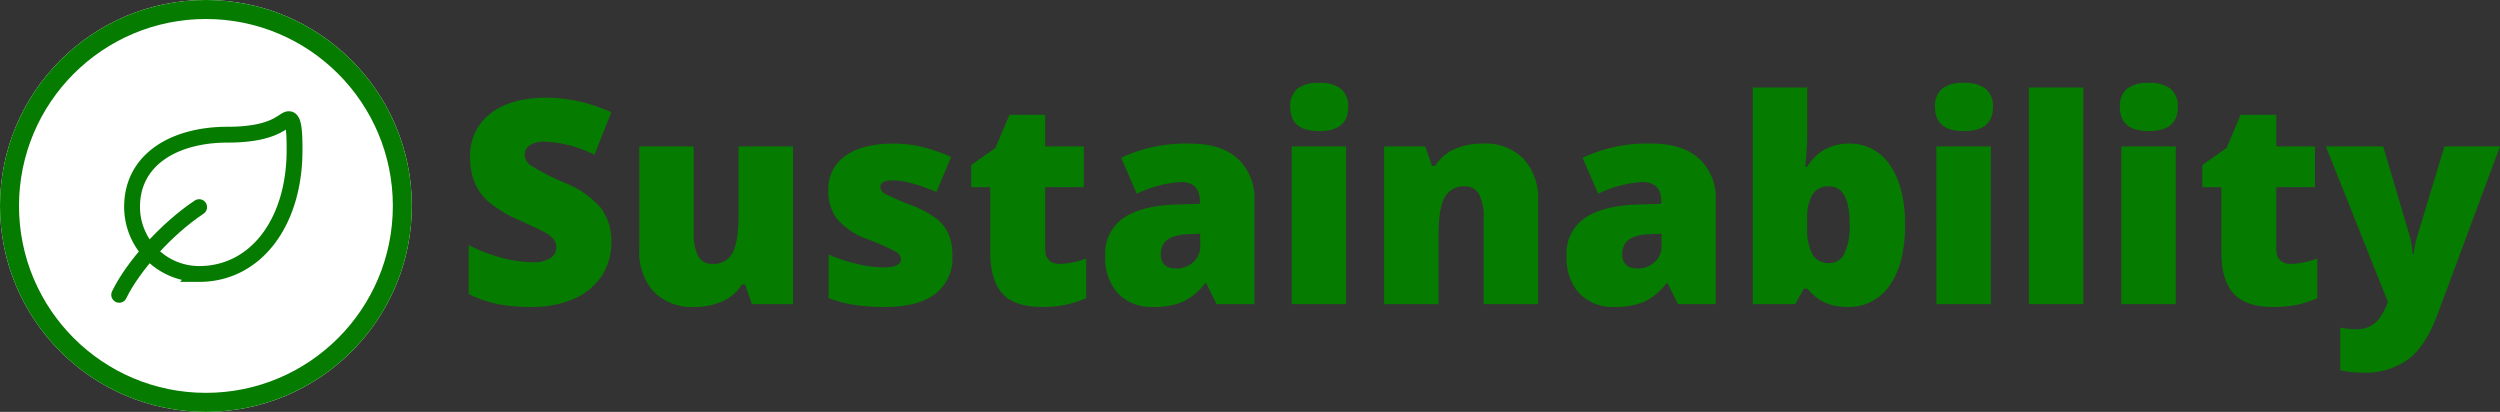
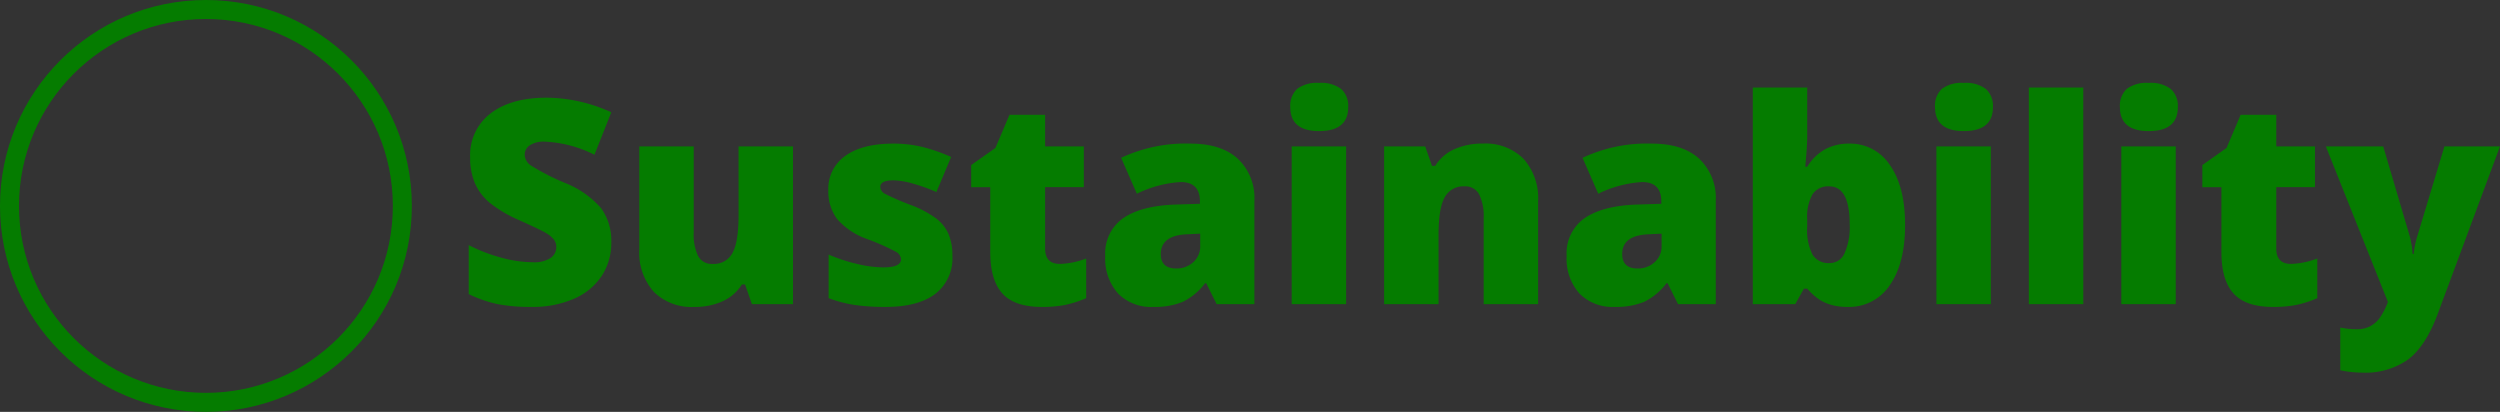
<svg xmlns="http://www.w3.org/2000/svg" id="typo2_en" width="394.559" height="65" viewBox="0 0 394.559 65">
  <rect x="0" y="0" width="394.559" height="65" fill="#333333" stroke="none" />
  <g id="Ellipse_2" data-name="Ellipse 2" fill="#fff" stroke="#057c00" stroke-width="3">
-     <circle cx="32.5" cy="32.5" r="32.5" stroke="none" />
    <circle cx="32.5" cy="32.5" r="31" fill="none" />
  </g>
-   <path id="Tracé_621" data-name="Tracé 621" d="M28.331,1.007c.748.128.814,2.442.814,4.885,0,11.4-6.125,19.539-15.061,19.539A10.59,10.59,0,0,1,3.5,14.848c0-7.55,6.765-11.4,15.061-11.4C26.476,3.45,27.4.849,28.331,1.007Z" transform="translate(17.343 17.808)" fill="none" stroke="#057c00" stroke-miterlimit="10" stroke-width="2.5" />
-   <path id="Tracé_622" data-name="Tracé 622" d="M13.619,18.051C8.363,21.548,3.1,27.512,1,31.891" transform="translate(17.808 14.638)" fill="none" stroke="#057c00" stroke-linecap="round" stroke-miterlimit="10" stroke-width="2.5" />
  <path id="Tracé_630" data-name="Tracé 630" d="M24.478-9.756a9.476,9.476,0,0,1-1.516,5.306,9.928,9.928,0,0,1-4.373,3.6,16.208,16.208,0,0,1-6.7,1.285A27.113,27.113,0,0,1,6.5-.011,19.985,19.985,0,0,1,1.978-1.582V-9.316A25.849,25.849,0,0,0,7.141-7.328a19.24,19.24,0,0,0,4.922.714,4.781,4.781,0,0,0,2.834-.67,2.06,2.06,0,0,0,.9-1.725,1.9,1.9,0,0,0-.363-1.154,4.222,4.222,0,0,0-1.165-1q-.8-.505-4.274-2.065A20.5,20.5,0,0,1,5.284-16a8.5,8.5,0,0,1-2.329-3.076A10.211,10.211,0,0,1,2.2-23.181,8.235,8.235,0,0,1,5.427-30.1q3.23-2.483,8.877-2.483a24.91,24.91,0,0,1,10.173,2.307l-2.659,6.7a19.266,19.266,0,0,0-7.778-2.065,4.053,4.053,0,0,0-2.461.593,1.8,1.8,0,0,0-.769,1.472,2.126,2.126,0,0,0,.978,1.692,37.276,37.276,0,0,0,5.306,2.725,14.678,14.678,0,0,1,5.768,4.01A8.709,8.709,0,0,1,24.478-9.756ZM46.67,0,45.593-3.1h-.505a6.989,6.989,0,0,1-3,2.626,10.438,10.438,0,0,1-4.515.912,8.438,8.438,0,0,1-6.394-2.384,9.342,9.342,0,0,1-2.285-6.735V-24.9h8.591v13.6A7.812,7.812,0,0,0,38.177-7.6,2.4,2.4,0,0,0,40.452-6.35,3.309,3.309,0,0,0,43.616-8.1q.945-1.747.945-5.9V-24.9h8.591V0ZM78.311-7.646A7.078,7.078,0,0,1,75.586-1.6Q72.861.439,67.764.439a33.974,33.974,0,0,1-4.812-.3A20.441,20.441,0,0,1,58.777-.945V-7.822a25.85,25.85,0,0,0,4.384,1.45,18.474,18.474,0,0,0,4.252.571Q70.2-5.8,70.2-7.075a1.442,1.442,0,0,0-.78-1.176,35.6,35.6,0,0,0-4.537-2.01,11.3,11.3,0,0,1-4.79-3.2A7.281,7.281,0,0,1,58.733-18,6.285,6.285,0,0,1,61.414-23.4q2.681-1.934,7.581-1.934a19.112,19.112,0,0,1,4.625.538,27.5,27.5,0,0,1,4.493,1.571l-2.329,5.537A26.17,26.17,0,0,0,72.158-19a12.063,12.063,0,0,0-3.12-.538q-2.109,0-2.109,1.033a1.287,1.287,0,0,0,.736,1.088,39.626,39.626,0,0,0,4.252,1.835,16.335,16.335,0,0,1,3.9,2.109,6.318,6.318,0,0,1,1.89,2.428A8.529,8.529,0,0,1,78.311-7.646Zm16.963,1.3a12.778,12.778,0,0,0,4.153-.857V-.945A16.909,16.909,0,0,1,96.119.121a18.711,18.711,0,0,1-3.68.319q-4.329,0-6.24-2.12T84.287-8.2V-18.457h-3.01v-3.494l3.823-2.7,2.219-5.229h5.625V-24.9h6.108v6.438H92.944v9.69Q92.944-6.35,95.273-6.35ZM120.015,0l-1.648-3.3h-.176a9.785,9.785,0,0,1-3.538,2.944A11.685,11.685,0,0,1,110,.439a7.307,7.307,0,0,1-5.537-2.109A8.228,8.228,0,0,1,102.437-7.6a6.749,6.749,0,0,1,2.769-5.922q2.769-1.945,8.02-2.186l4.153-.132v-.352q0-3.076-3.032-3.076a18.134,18.134,0,0,0-6.921,1.846l-2.483-5.669a23.881,23.881,0,0,1,10.986-2.241q4.79,0,7.416,2.373a8.487,8.487,0,0,1,2.626,6.636V0Zm-6.372-5.625a3.874,3.874,0,0,0,2.67-.989,3.282,3.282,0,0,0,1.11-2.571v-1.934l-1.978.088q-4.241.154-4.241,3.12Q111.2-5.625,113.643-5.625ZM140.449,0h-8.591V-24.9h8.591Zm-8.811-31.091a3.63,3.63,0,0,1,1.077-2.878,5.205,5.205,0,0,1,3.472-.945,5.212,5.212,0,0,1,3.494.967,3.6,3.6,0,0,1,1.1,2.856q0,3.779-4.592,3.779Q131.638-27.312,131.638-31.091ZM162.158,0V-13.579a7.79,7.79,0,0,0-.714-3.746,2.441,2.441,0,0,0-2.3-1.263,3.323,3.323,0,0,0-3.142,1.736q-.967,1.736-.967,5.955V0h-8.591V-24.9h6.482l1.077,3.076h.505a6.807,6.807,0,0,1,3.043-2.637,10.754,10.754,0,0,1,4.471-.879,8.483,8.483,0,0,1,6.427,2.4,9.354,9.354,0,0,1,2.3,6.746V0Zm30.674,0-1.648-3.3h-.176a9.785,9.785,0,0,1-3.538,2.944,11.685,11.685,0,0,1-4.658.791,7.307,7.307,0,0,1-5.537-2.109A8.228,8.228,0,0,1,175.254-7.6a6.749,6.749,0,0,1,2.769-5.922q2.769-1.945,8.02-2.186l4.153-.132v-.352q0-3.076-3.032-3.076a18.134,18.134,0,0,0-6.921,1.846l-2.483-5.669a23.881,23.881,0,0,1,10.986-2.241q4.79,0,7.416,2.373a8.487,8.487,0,0,1,2.626,6.636V0ZM186.46-5.625a3.874,3.874,0,0,0,2.67-.989,3.282,3.282,0,0,0,1.11-2.571v-1.934l-1.978.088q-4.241.154-4.241,3.12Q184.021-5.625,186.46-5.625Zm33.376-19.709a7.479,7.479,0,0,1,6.449,3.406q2.384,3.406,2.384,9.426,0,6.064-2.406,9.5A7.713,7.713,0,0,1,219.573.439a9.287,9.287,0,0,1-2.461-.3,7.253,7.253,0,0,1-1.923-.824,10.074,10.074,0,0,1-1.967-1.758H212.7L211.333,0h-6.7V-34.189h8.591v7.734q0,1.384-.308,4.768h.308a7.85,7.85,0,0,1,2.889-2.791A7.91,7.91,0,0,1,219.836-25.334Zm-3.142,6.746a2.941,2.941,0,0,0-2.637,1.252,7.238,7.238,0,0,0-.835,3.933v1.208a8.6,8.6,0,0,0,.835,4.384,2.971,2.971,0,0,0,2.725,1.329,2.535,2.535,0,0,0,2.329-1.549,10.086,10.086,0,0,0,.813-4.559Q219.924-18.589,216.694-18.589ZM242.2,0h-8.591V-24.9H242.2Zm-8.811-31.091a3.63,3.63,0,0,1,1.077-2.878,5.205,5.205,0,0,1,3.472-.945,5.212,5.212,0,0,1,3.494.967,3.6,3.6,0,0,1,1.1,2.856q0,3.779-4.592,3.779Q233.394-27.312,233.394-31.091ZM256.794,0H248.2V-34.189h8.591Zm14.59,0h-8.591V-24.9h8.591Zm-8.811-31.091a3.63,3.63,0,0,1,1.077-2.878,5.205,5.205,0,0,1,3.472-.945,5.212,5.212,0,0,1,3.494.967,3.6,3.6,0,0,1,1.1,2.856q0,3.779-4.592,3.779Q262.573-27.312,262.573-31.091Zm27,24.741a12.778,12.778,0,0,0,4.153-.857V-.945A16.909,16.909,0,0,1,290.424.121a18.711,18.711,0,0,1-3.68.319q-4.329,0-6.24-2.12T278.591-8.2V-18.457h-3.01v-3.494l3.823-2.7,2.219-5.229h5.625V-24.9h6.108v6.438h-6.108v9.69Q287.249-6.35,289.578-6.35ZM295.071-24.9h9.053l4.219,14.282a14.012,14.012,0,0,1,.417,2.7h.176a14.962,14.962,0,0,1,.527-2.659L313.792-24.9h8.767L312.715,1.582q-1.89,5.054-4.647,7.141a11.609,11.609,0,0,1-7.2,2.087,17.3,17.3,0,0,1-3.516-.374V3.691a12.1,12.1,0,0,0,2.659.264,4.325,4.325,0,0,0,2-.439,4.551,4.551,0,0,0,1.494-1.241,10.912,10.912,0,0,0,1.362-2.626Z" transform="translate(72 48)" fill="#057c00" />
</svg>